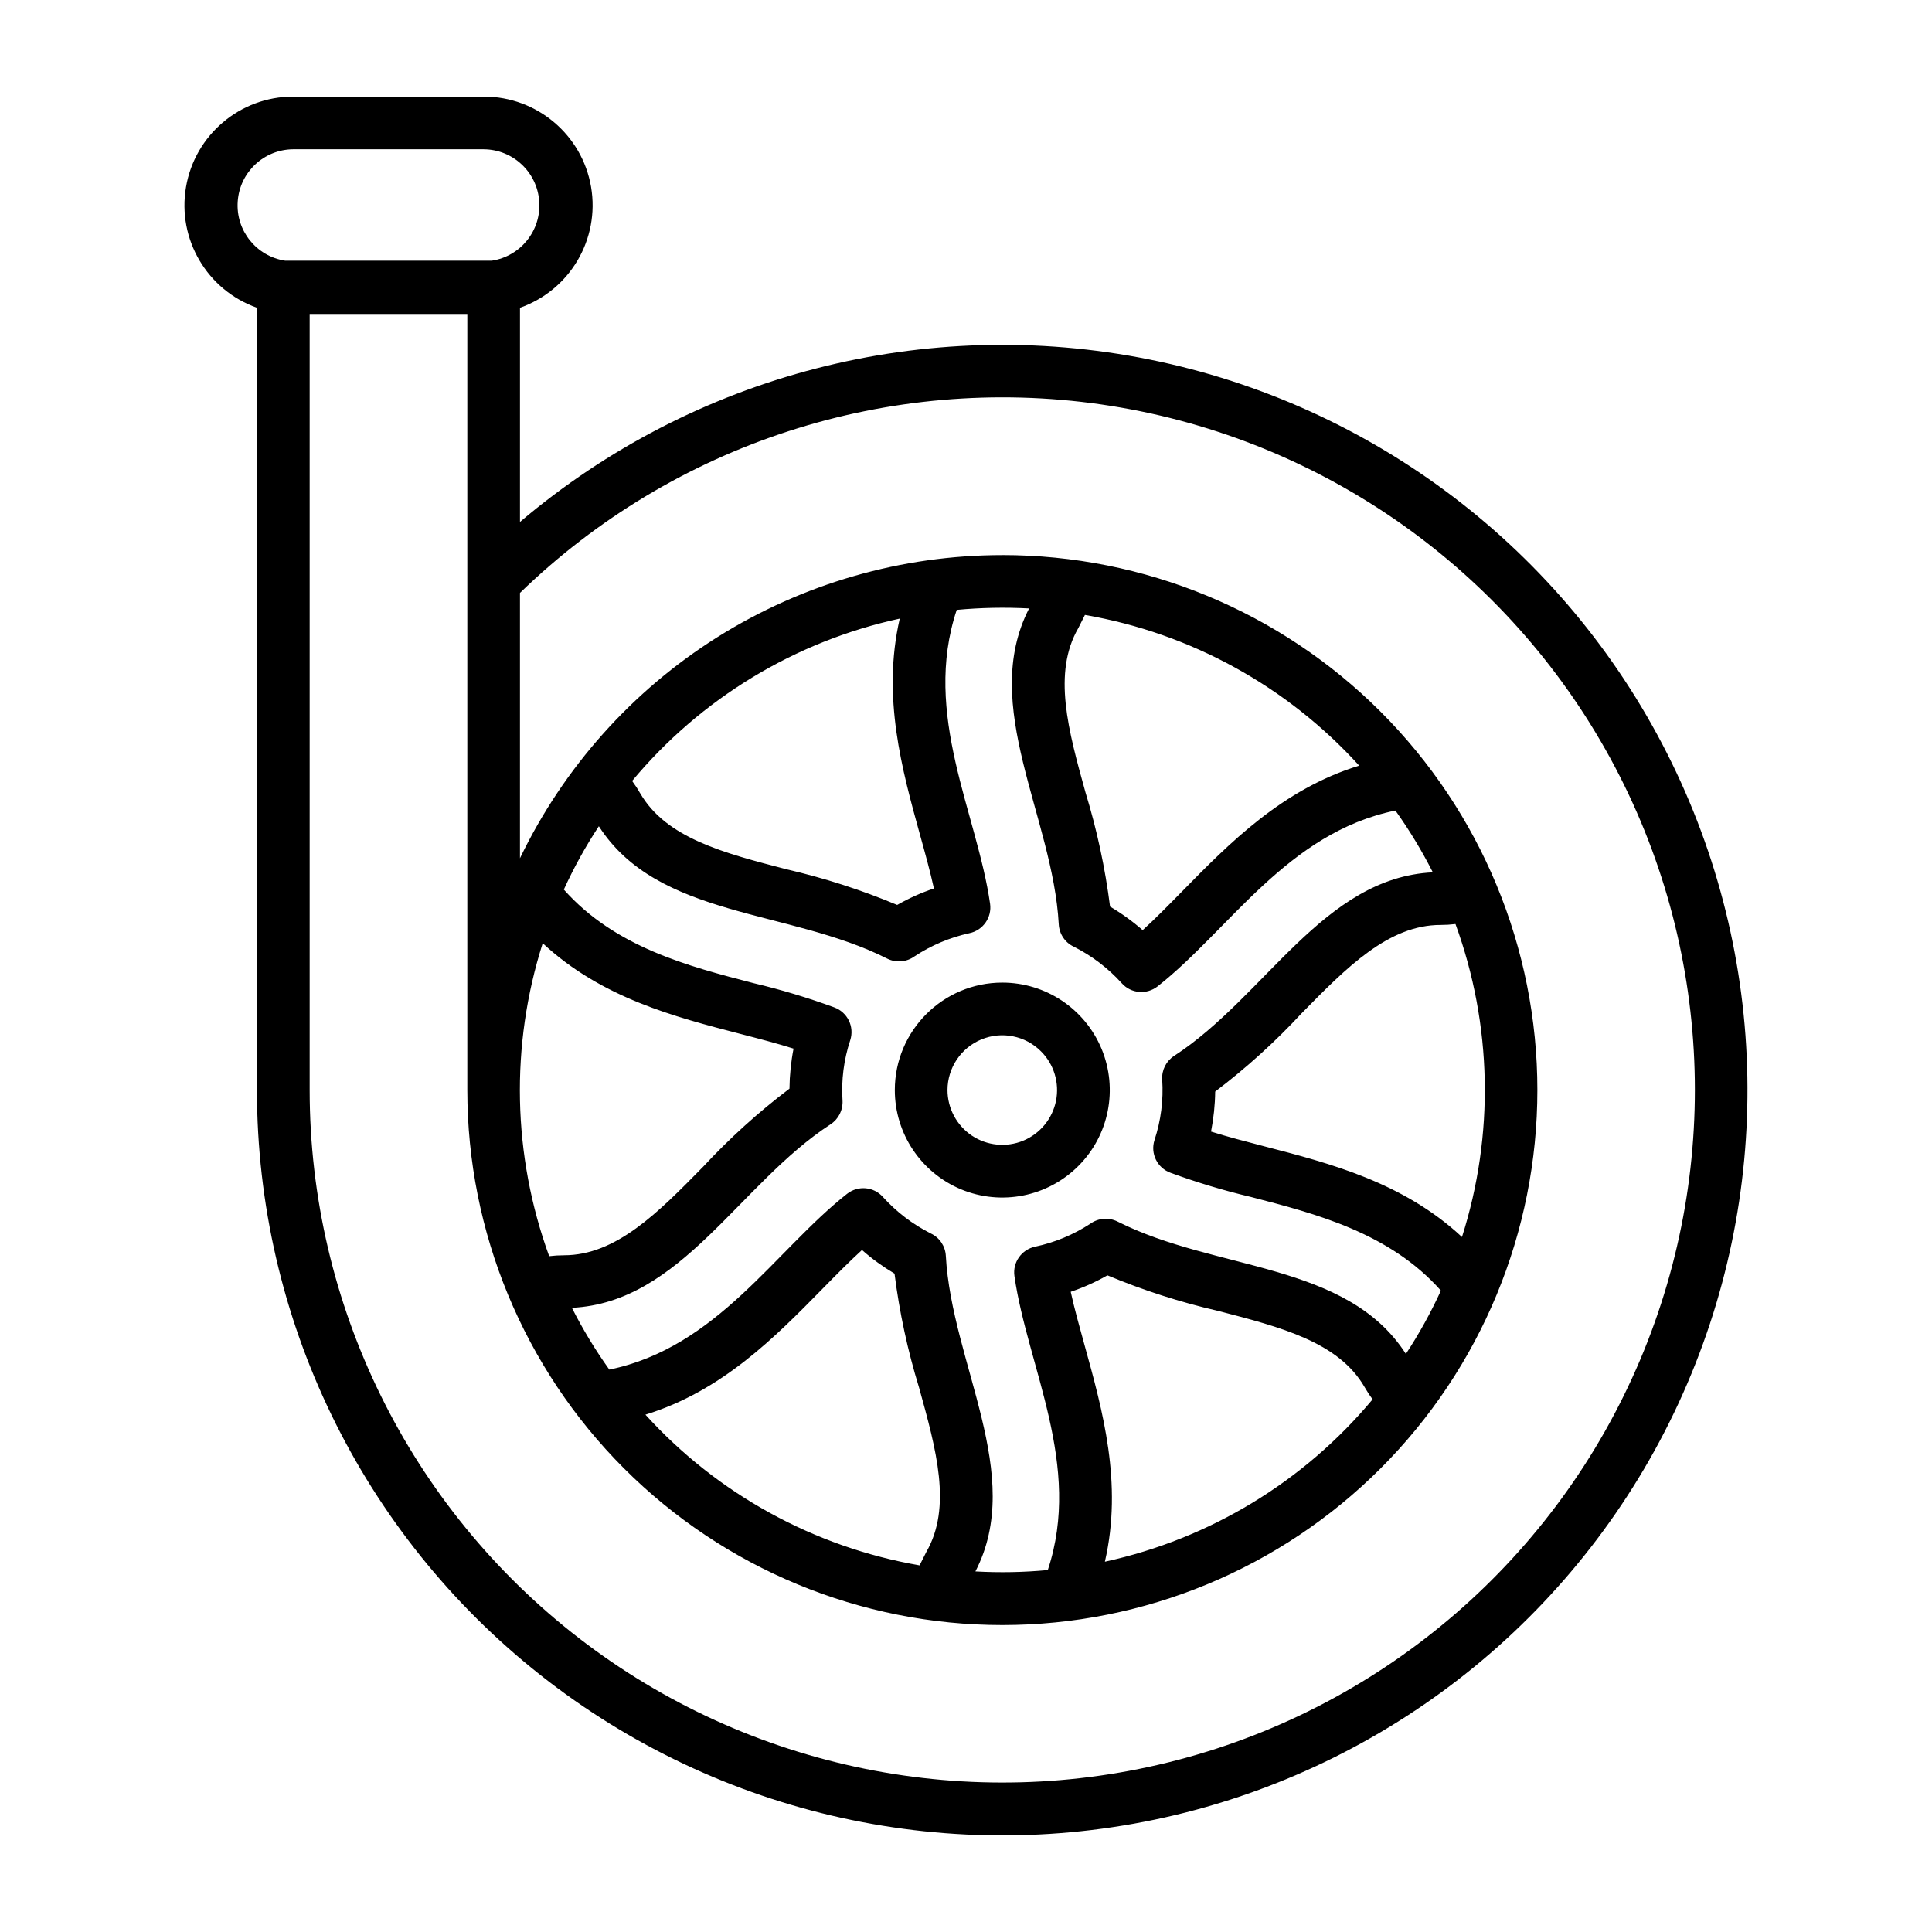
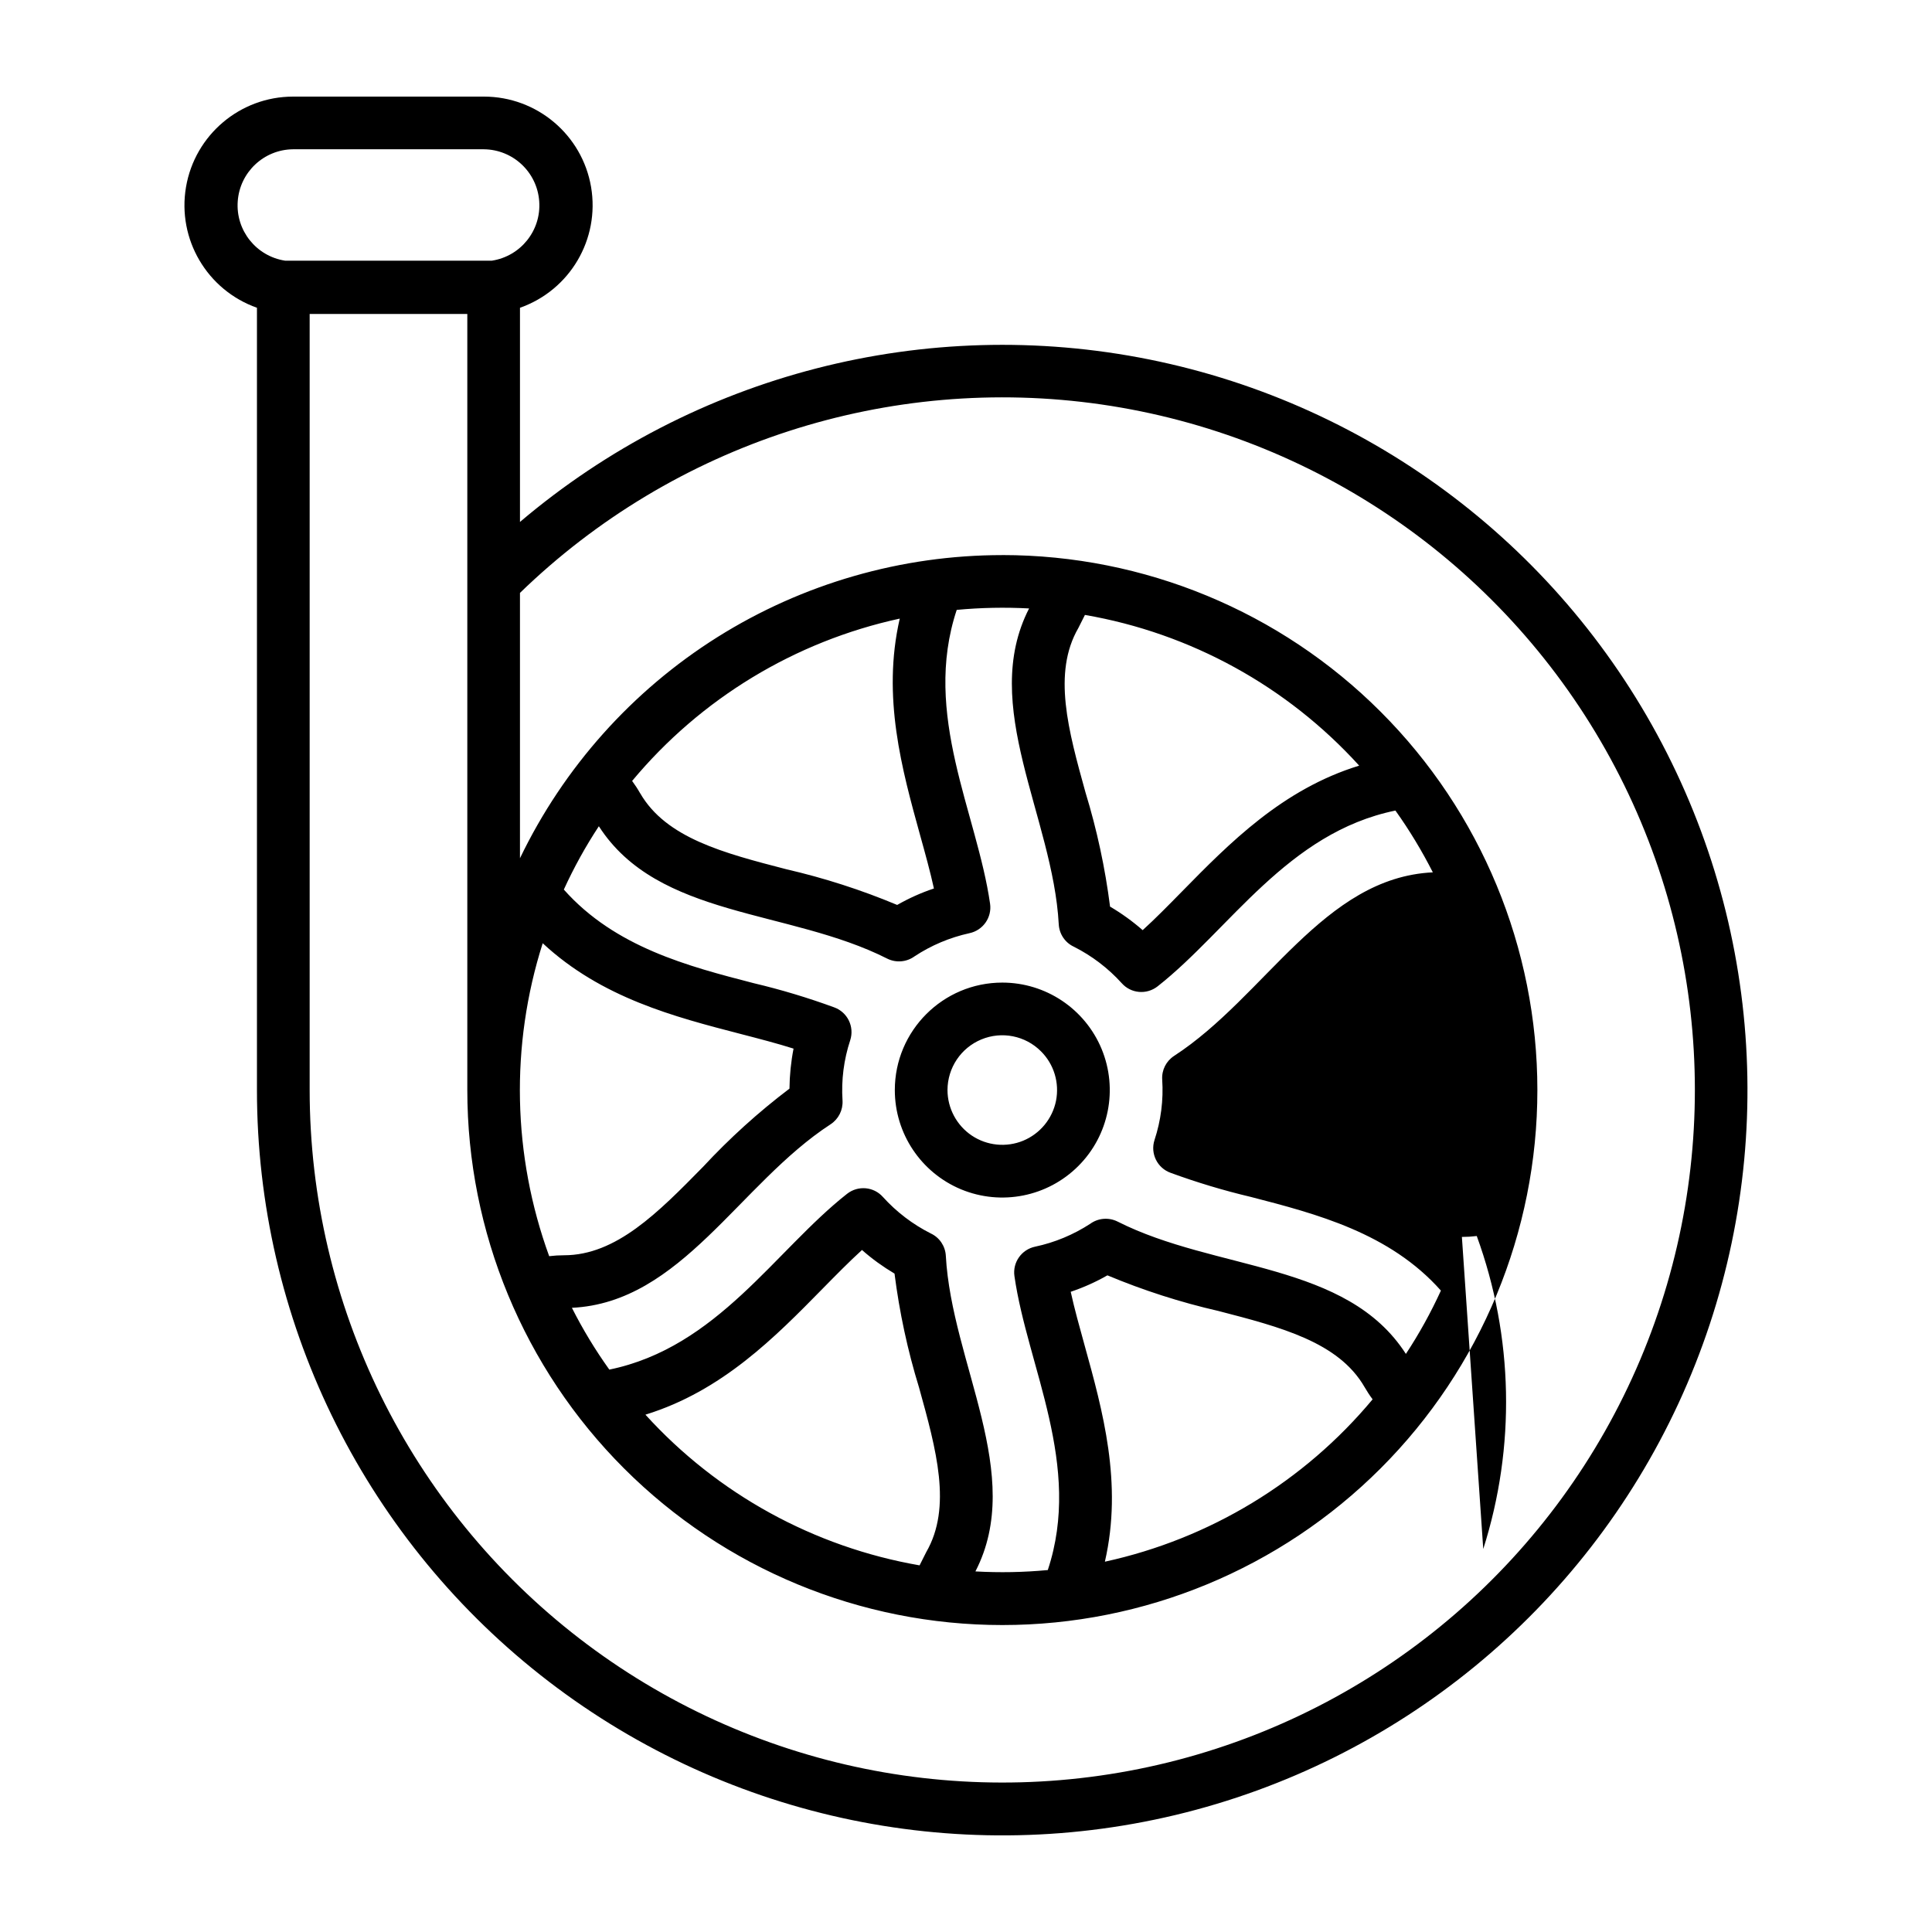
<svg xmlns="http://www.w3.org/2000/svg" width="1200pt" height="1200pt" version="1.1" viewBox="0 0 1200 1200">
-   <path d="m622.55 344.76c88.125 0 172.69 34.969 234.98 97.312 62.344 62.297 97.359 146.86 97.359 234.98s-35.016 172.64-97.359 234.98c-62.297 62.297-146.81 97.312-234.98 97.312-88.125 0-172.64-34.969-234.98-97.312-62.297-62.297-97.312-146.86-97.312-234.98v-482.06h-97.922v482.06c0.047 133.36 61.922 259.18 167.48 340.6 105.61 81.422 243.05 109.27 372 75.422 129-33.891 234.98-125.68 286.92-248.48 51.938-122.86 44.016-262.82-21.516-378.98-65.531-116.11-181.22-195.32-313.18-214.4-132-19.031-265.36 24.188-361.08 117.05v164.81c27.141-56.391 69.656-104.02 122.63-137.34 53.016-33.281 114.38-50.953 176.95-50.953zm-440.58-284.76h118.59c32.906 0 61.031 23.719 66.562 56.109 5.531 32.438-13.125 64.125-44.156 75.047v133.03c108.05-91.688 252.1-128.86 391.03-100.88 138.89 28.031 257.34 118.12 321.37 244.5 64.078 126.37 66.703 275.16 7.219 403.74-59.531 128.63-174.71 222.84-312.52 255.79-137.81 32.906-283.13 0.891-394.36-86.906-111.23-87.797-176.11-221.68-176.11-363.37v-485.9c-30.984-10.969-49.594-42.609-44.062-75 5.531-32.391 33.609-56.109 66.422-56.156zm118.59 32.719h-118.59c-18.094 0.188-33.047 14.25-34.312 32.344-1.312 18.047 11.484 34.078 29.391 36.844h128.48c17.906-2.766 30.703-18.797 29.391-36.844-1.266-18.094-16.219-32.156-34.359-32.344zm373.31 289.22c65.625 11.344 125.58 44.297 170.34 93.609-47.625 14.625-80.531 48.094-110.06 78.188-8.391 8.531-16.453 16.781-24.422 24l-0.047-0.047c-6.281-5.484-13.031-10.359-20.203-14.578-3.047-24-8.156-47.719-15.234-70.828-10.688-38.531-20.625-74.25-4.453-102.23l4.125-8.203zm192.84 121.5c8.719 12.188 16.453 25.031 23.25 38.391-67.969 3.234-103.97 77.109-160.69 114-4.969 3.234-7.781 8.812-7.406 14.719 0.844 12.703-0.797 25.453-4.781 37.547-2.719 8.391 1.734 17.438 10.078 20.391 16.266 5.953 32.906 10.969 49.781 14.953 40.594 10.5 86.203 22.312 118.03 58.172-6.234 13.641-13.5 26.812-21.75 39.328-36.797-57.234-118.03-51.328-179.11-82.219-5.484-2.719-12-2.203-16.969 1.406-10.453 6.797-22.031 11.625-34.219 14.203-8.438 1.781-14.062 9.75-12.844 18.281 8.109 56.391 42.328 117.47 20.719 182.58h-0.047c-14.906 1.406-29.906 1.688-44.906 0.844 31.031-60.047-14.719-129.28-18.375-196.03-0.328-6-3.891-11.344-9.328-13.875-11.25-5.672-21.328-13.359-29.766-22.688-5.719-6.422-15.422-7.266-22.219-1.969-44.766 35.203-80.578 95.438-147.74 109.22h0.047c-8.719-12.188-16.5-25.031-23.25-38.391 67.969-3.234 103.97-77.109 160.69-114 4.922-3.234 7.734-8.812 7.406-14.719-0.844-12.703 0.797-25.453 4.781-37.5 2.719-8.438-1.734-17.484-10.078-20.438-16.266-5.953-32.906-10.969-49.781-14.953-40.594-10.5-86.203-22.312-118.03-58.172 6.234-13.641 13.5-26.812 21.75-39.328 36.797 57.234 118.03 51.328 179.11 82.219 5.438 2.719 12 2.203 16.969-1.406 10.359-6.844 21.938-11.719 34.125-14.391 8.391-1.781 14.016-9.75 12.797-18.281-8.109-56.391-42.328-117.47-20.719-182.53h0.047c14.906-1.406 29.953-1.688 44.906-0.891-30.984 60.234 14.812 129.47 18.422 196.18 0.328 6 3.891 11.391 9.375 13.922 11.25 5.672 21.328 13.359 29.766 22.688 5.719 6.422 15.422 7.266 22.219 1.969 44.766-35.203 80.578-95.438 147.74-109.22zm-307.87-119.16c-11.156 48.562 1.406 93.797 12.656 134.48 3.188 11.484 6.281 22.594 8.578 33.094-7.922 2.625-15.562 6.094-22.828 10.219-22.266-9.328-45.281-16.734-68.859-22.172-38.719-10.031-74.672-19.312-90.797-47.25v0.047c-1.5-2.672-3.188-5.203-4.969-7.641 42.609-51.188 101.11-86.672 166.22-100.83zm-221.72 201.61c36.469 33.938 81.938 45.703 122.81 56.297 11.578 3 22.781 5.906 33 9.141h-0.047c-1.594 8.156-2.438 16.5-2.531 24.844-19.266 14.578-37.219 30.844-53.672 48.562-27.984 28.5-54 54.938-86.391 54.938-3.047 0-6.141 0.188-9.188 0.562-22.781-62.578-24.234-130.92-4.031-194.34zm63.797 292.78c47.578-14.672 80.484-48.141 110.06-78.281 8.391-8.531 16.453-16.734 24.422-24 6.234 5.531 13.031 10.406 20.203 14.672 3.047 23.953 8.109 47.672 15.234 70.781 10.688 38.531 20.625 74.25 4.453 102.23l-4.125 8.203c-65.625-11.391-125.53-44.297-170.29-93.609zm285.37 91.219c11.156-48.562-1.406-93.797-12.656-134.39-3.188-11.531-6.281-22.594-8.578-33.094v-0.047c7.922-2.672 15.562-6.094 22.781-10.219 22.312 9.328 45.328 16.734 68.906 22.125 38.719 10.031 74.672 19.312 90.797 47.25 1.547 2.672 3.188 5.203 5.016 7.641-42.656 51.188-101.16 86.625-166.22 100.83zm221.72-201.61c-36.469-33.938-81.938-45.703-122.81-56.297-11.578-3-22.734-5.906-33-9.141 1.594-8.203 2.484-16.5 2.578-24.844 19.266-14.625 37.219-30.844 53.625-48.562 27.984-28.5 54-54.938 86.391-54.938h0.047c3.047 0 6.141-0.188 9.188-0.562 22.828 62.578 24.234 130.97 4.031 194.39zm-285.47-157.97c27 0 51.328 16.266 61.688 41.203 10.312 24.938 4.641 53.672-14.484 72.75-19.078 19.078-47.766 24.797-72.75 14.484-24.938-10.359-41.203-34.688-41.203-61.688 0-36.844 29.906-66.75 66.75-66.75zm24.047 42.703c8.062 8.016 11.531 19.547 9.328 30.703-2.25 11.156-9.891 20.438-20.391 24.797-10.5 4.312-22.453 3.141-31.922-3.188-9.422-6.328-15.094-16.969-15.094-28.312 0.047-13.781 8.344-26.156 21.047-31.406 12.703-5.25 27.328-2.344 37.031 7.406z" fill-rule="evenodd" />
+   <path d="m622.55 344.76c88.125 0 172.69 34.969 234.98 97.312 62.344 62.297 97.359 146.86 97.359 234.98s-35.016 172.64-97.359 234.98c-62.297 62.297-146.81 97.312-234.98 97.312-88.125 0-172.64-34.969-234.98-97.312-62.297-62.297-97.312-146.86-97.312-234.98v-482.06h-97.922v482.06c0.047 133.36 61.922 259.18 167.48 340.6 105.61 81.422 243.05 109.27 372 75.422 129-33.891 234.98-125.68 286.92-248.48 51.938-122.86 44.016-262.82-21.516-378.98-65.531-116.11-181.22-195.32-313.18-214.4-132-19.031-265.36 24.188-361.08 117.05v164.81c27.141-56.391 69.656-104.02 122.63-137.34 53.016-33.281 114.38-50.953 176.95-50.953zm-440.58-284.76h118.59c32.906 0 61.031 23.719 66.562 56.109 5.531 32.438-13.125 64.125-44.156 75.047v133.03c108.05-91.688 252.1-128.86 391.03-100.88 138.89 28.031 257.34 118.12 321.37 244.5 64.078 126.37 66.703 275.16 7.219 403.74-59.531 128.63-174.71 222.84-312.52 255.79-137.81 32.906-283.13 0.891-394.36-86.906-111.23-87.797-176.11-221.68-176.11-363.37v-485.9c-30.984-10.969-49.594-42.609-44.062-75 5.531-32.391 33.609-56.109 66.422-56.156zm118.59 32.719h-118.59c-18.094 0.188-33.047 14.25-34.312 32.344-1.312 18.047 11.484 34.078 29.391 36.844h128.48c17.906-2.766 30.703-18.797 29.391-36.844-1.266-18.094-16.219-32.156-34.359-32.344zm373.31 289.22c65.625 11.344 125.58 44.297 170.34 93.609-47.625 14.625-80.531 48.094-110.06 78.188-8.391 8.531-16.453 16.781-24.422 24l-0.047-0.047c-6.281-5.484-13.031-10.359-20.203-14.578-3.047-24-8.156-47.719-15.234-70.828-10.688-38.531-20.625-74.25-4.453-102.23l4.125-8.203zm192.84 121.5c8.719 12.188 16.453 25.031 23.25 38.391-67.969 3.234-103.97 77.109-160.69 114-4.969 3.234-7.781 8.812-7.406 14.719 0.844 12.703-0.797 25.453-4.781 37.547-2.719 8.391 1.734 17.438 10.078 20.391 16.266 5.953 32.906 10.969 49.781 14.953 40.594 10.5 86.203 22.312 118.03 58.172-6.234 13.641-13.5 26.812-21.75 39.328-36.797-57.234-118.03-51.328-179.11-82.219-5.484-2.719-12-2.203-16.969 1.406-10.453 6.797-22.031 11.625-34.219 14.203-8.438 1.781-14.062 9.75-12.844 18.281 8.109 56.391 42.328 117.47 20.719 182.58h-0.047c-14.906 1.406-29.906 1.688-44.906 0.844 31.031-60.047-14.719-129.28-18.375-196.03-0.328-6-3.891-11.344-9.328-13.875-11.25-5.672-21.328-13.359-29.766-22.688-5.719-6.422-15.422-7.266-22.219-1.969-44.766 35.203-80.578 95.438-147.74 109.22h0.047c-8.719-12.188-16.5-25.031-23.25-38.391 67.969-3.234 103.97-77.109 160.69-114 4.922-3.234 7.734-8.812 7.406-14.719-0.844-12.703 0.797-25.453 4.781-37.5 2.719-8.438-1.734-17.484-10.078-20.438-16.266-5.953-32.906-10.969-49.781-14.953-40.594-10.5-86.203-22.312-118.03-58.172 6.234-13.641 13.5-26.812 21.75-39.328 36.797 57.234 118.03 51.328 179.11 82.219 5.438 2.719 12 2.203 16.969-1.406 10.359-6.844 21.938-11.719 34.125-14.391 8.391-1.781 14.016-9.75 12.797-18.281-8.109-56.391-42.328-117.47-20.719-182.53h0.047c14.906-1.406 29.953-1.688 44.906-0.891-30.984 60.234 14.812 129.47 18.422 196.18 0.328 6 3.891 11.391 9.375 13.922 11.25 5.672 21.328 13.359 29.766 22.688 5.719 6.422 15.422 7.266 22.219 1.969 44.766-35.203 80.578-95.438 147.74-109.22zm-307.87-119.16c-11.156 48.562 1.406 93.797 12.656 134.48 3.188 11.484 6.281 22.594 8.578 33.094-7.922 2.625-15.562 6.094-22.828 10.219-22.266-9.328-45.281-16.734-68.859-22.172-38.719-10.031-74.672-19.312-90.797-47.25v0.047c-1.5-2.672-3.188-5.203-4.969-7.641 42.609-51.188 101.11-86.672 166.22-100.83zm-221.72 201.61c36.469 33.938 81.938 45.703 122.81 56.297 11.578 3 22.781 5.906 33 9.141h-0.047c-1.594 8.156-2.438 16.5-2.531 24.844-19.266 14.578-37.219 30.844-53.672 48.562-27.984 28.5-54 54.938-86.391 54.938-3.047 0-6.141 0.188-9.188 0.562-22.781-62.578-24.234-130.92-4.031-194.34zm63.797 292.78c47.578-14.672 80.484-48.141 110.06-78.281 8.391-8.531 16.453-16.734 24.422-24 6.234 5.531 13.031 10.406 20.203 14.672 3.047 23.953 8.109 47.672 15.234 70.781 10.688 38.531 20.625 74.25 4.453 102.23l-4.125 8.203c-65.625-11.391-125.53-44.297-170.29-93.609zm285.37 91.219c11.156-48.562-1.406-93.797-12.656-134.39-3.188-11.531-6.281-22.594-8.578-33.094v-0.047c7.922-2.672 15.562-6.094 22.781-10.219 22.312 9.328 45.328 16.734 68.906 22.125 38.719 10.031 74.672 19.312 90.797 47.25 1.547 2.672 3.188 5.203 5.016 7.641-42.656 51.188-101.16 86.625-166.22 100.83zm221.72-201.61h0.047c3.047 0 6.141-0.188 9.188-0.562 22.828 62.578 24.234 130.97 4.031 194.39zm-285.47-157.97c27 0 51.328 16.266 61.688 41.203 10.312 24.938 4.641 53.672-14.484 72.75-19.078 19.078-47.766 24.797-72.75 14.484-24.938-10.359-41.203-34.688-41.203-61.688 0-36.844 29.906-66.75 66.75-66.75zm24.047 42.703c8.062 8.016 11.531 19.547 9.328 30.703-2.25 11.156-9.891 20.438-20.391 24.797-10.5 4.312-22.453 3.141-31.922-3.188-9.422-6.328-15.094-16.969-15.094-28.312 0.047-13.781 8.344-26.156 21.047-31.406 12.703-5.25 27.328-2.344 37.031 7.406z" fill-rule="evenodd" />
</svg>